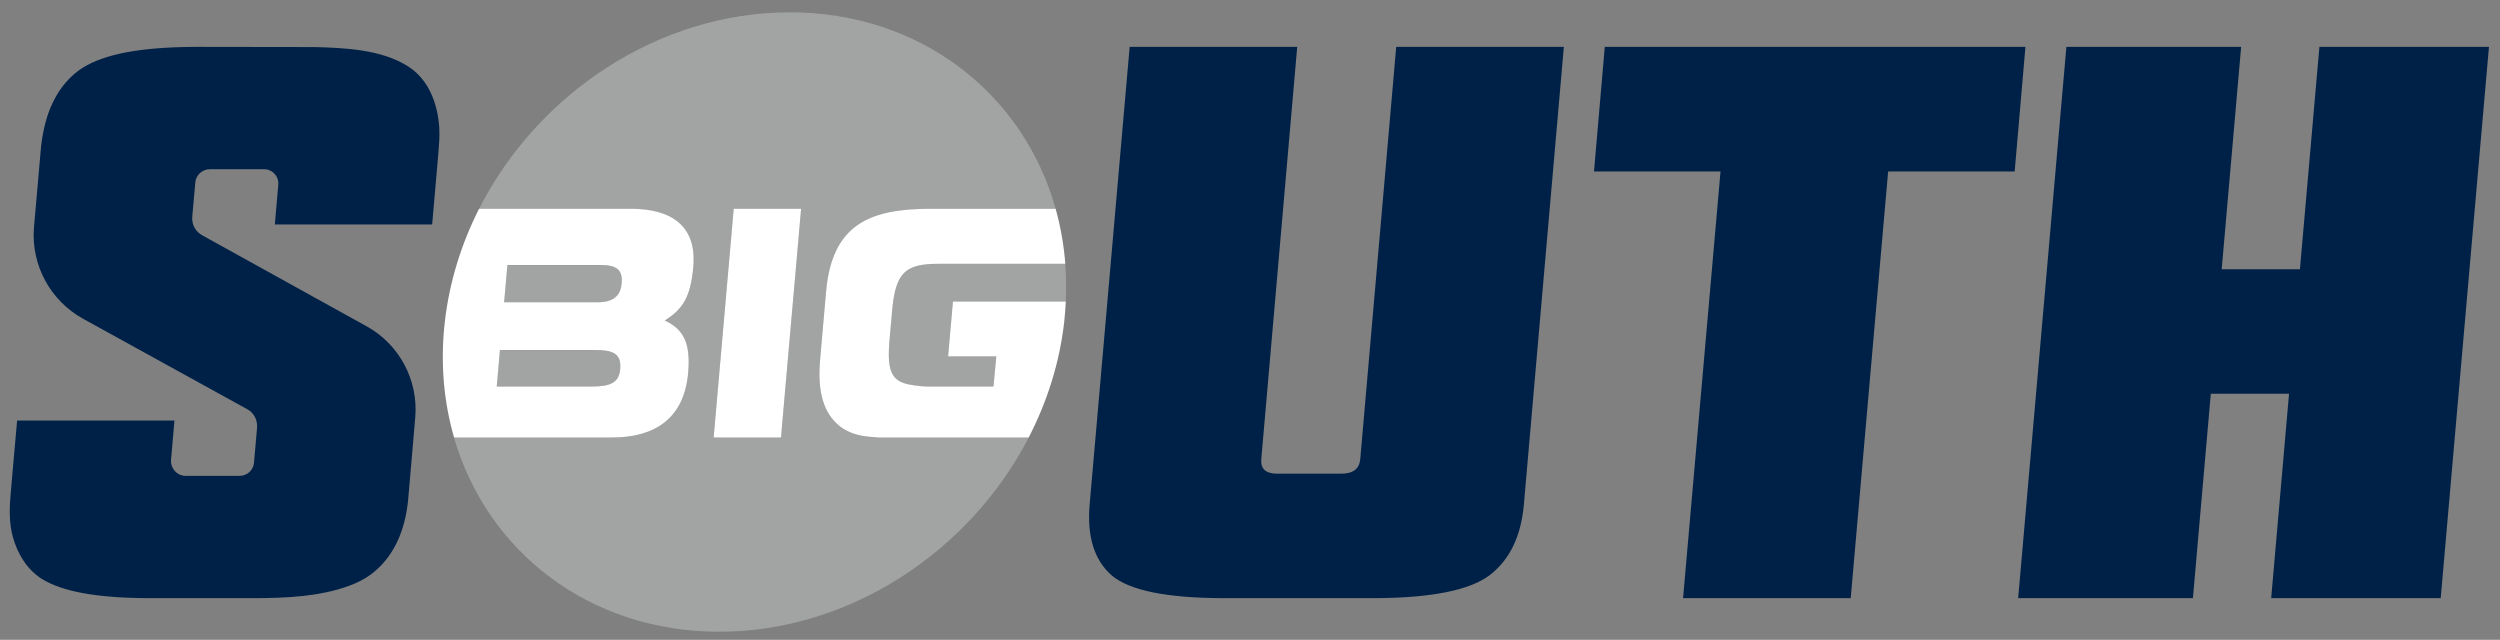
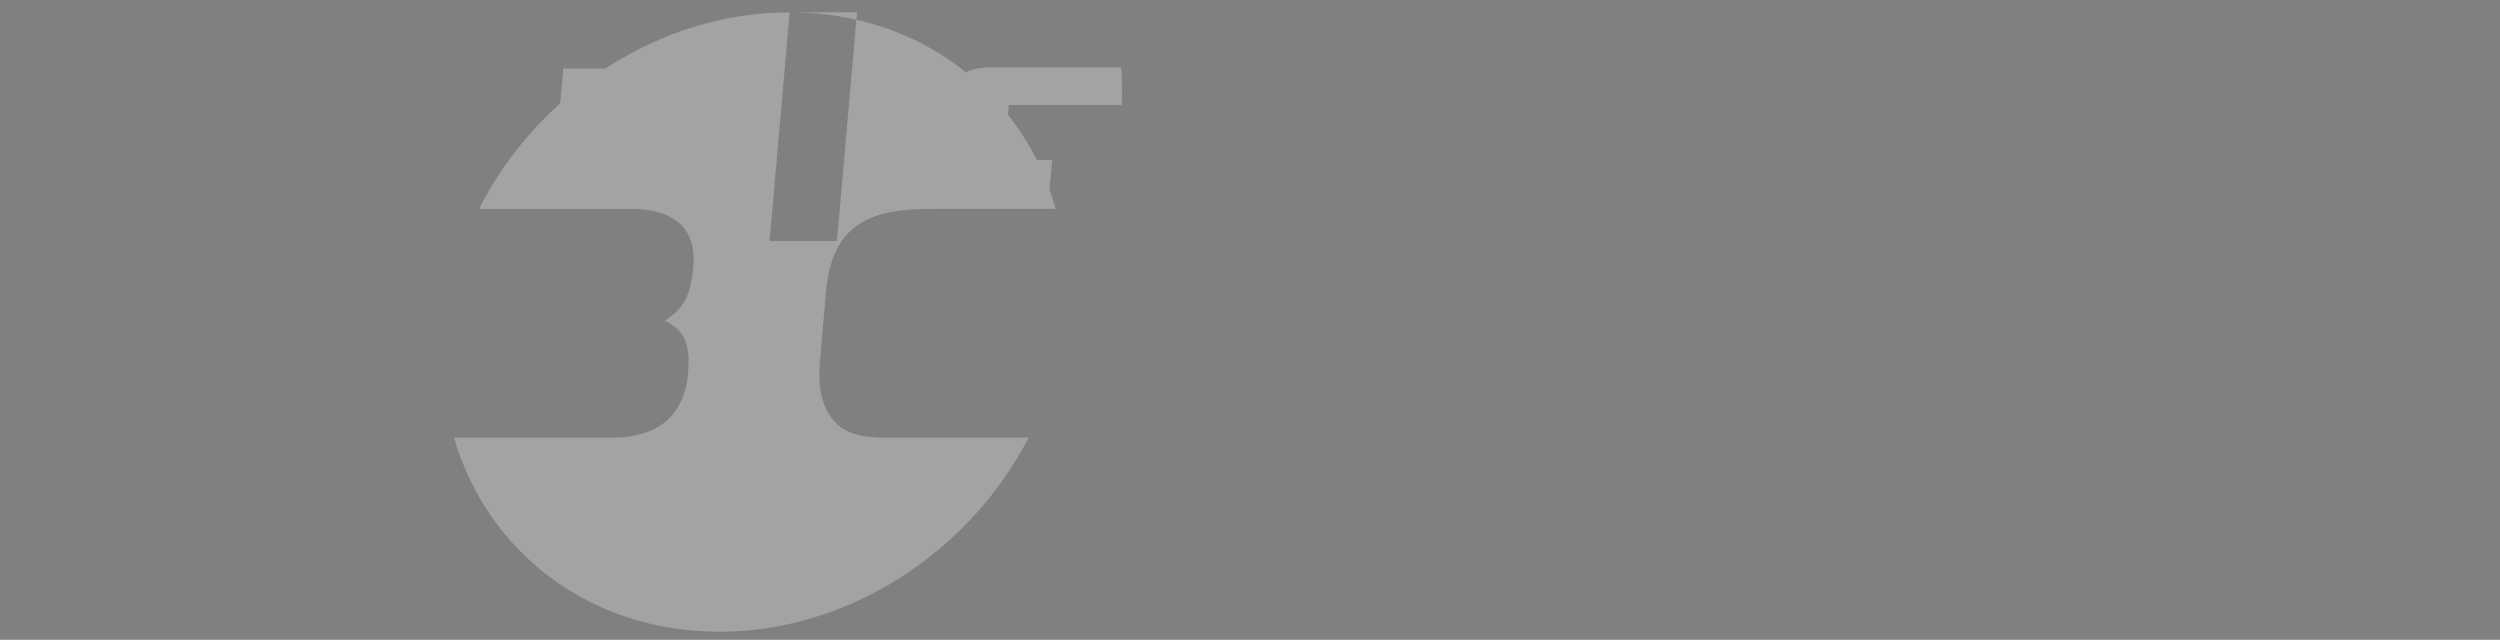
<svg xmlns="http://www.w3.org/2000/svg" width="247" height="63.21" viewBox="0 0 247 63.21">
  <rect x="0" y="0" width="247" height="63.21" fill="#808080" stroke="none" />
  <g transform="matrix(1.333 0 0 -1.333 -328 626.25)">
    <g>
-       <path d="m304.59 468.89c-9.716 0-18.704-6.039-23.021-14.569h11.254c2.95 0 4.893-1.228 4.625-4.299-0.196-2.212-0.772-3.146-2.118-3.98 1.402-0.666 1.926-1.67 1.733-3.882-0.293-3.341-2.426-4.792-5.634-4.792h-11.716c2.438-8.432 10.014-14.385 19.66-14.385 9.648 0 18.575 5.952 22.929 14.385h-11.155l-0.721 0.066c-0.795 0.073-1.571 0.311-2.172 0.809-1.113 0.918-1.626 2.437-1.412 4.878l0.442 5.06c0.437 4.968 3.216 6.141 7.717 6.141h9.303c-2.38 8.528-9.996 14.569-19.714 14.569zm-4.148-14.569h4.994l-1.488-16.953h-4.995zm15.217-4.078c-2.52 0-3.228-0.632-3.483-3.536l-0.185-2.109c-0.212-2.422 0.175-3.141 1.767-3.353 0.318-0.044 0.678-0.095 1.096-0.095h4.841l0.208 2.234h-3.57l0.356 4.064h8.366c0.046 0.949 0.033 1.883-0.038 2.796zm-31.994-0.089-0.24-2.758h6.938c1.273 0 1.703 0.591 1.774 1.406 0.085 0.961-0.327 1.352-1.554 1.352zm-0.552-6.297-0.236-2.707h7.009c1.344 0 2.049 0.239 2.14 1.282 0.108 1.215-0.605 1.425-1.903 1.425z" fill="#A2A4A3" />
-       <path d="m281.57 454.33c-1.315-2.599-2.203-5.426-2.54-8.385-0.343-3.031-0.079-5.921 0.687-8.569h11.716c3.208 0 5.34 1.45 5.634 4.792 0.193 2.212-0.331 3.218-1.733 3.882 1.344 0.834 1.922 1.768 2.115 3.98 0.27 3.071-1.673 4.301-4.623 4.301zm18.873 0-1.487-16.954h4.992l1.49 16.954zm14.562 0c-4.5 0-7.28-1.172-7.717-6.141l-0.444-5.062c-0.214-2.438 0.299-3.959 1.412-4.877 0.601-0.497 1.378-0.736 2.172-0.809l0.721-0.065h11.156c1.369 2.647 2.291 5.537 2.634 8.568 0.058 0.508 0.091 1.011 0.116 1.51h-8.363l-0.359-4.066h3.573l-0.211-2.232h-4.841c-0.418 0-0.778 0.053-1.094 0.097-1.594 0.212-1.981 0.93-1.767 3.352l0.186 2.109c0.254 2.905 0.962 3.538 3.482 3.538h9.359c-0.108 1.409-0.352 2.772-0.716 4.078zm-31.336-4.168h6.914c1.228 0 1.639-0.394 1.554-1.355-0.071-0.816-0.498-1.406-1.771-1.406h-6.94zm-0.554-6.3h7.011c1.298 0 2.011-0.21 1.903-1.425-0.092-1.04-0.796-1.282-2.14-1.282h-7.009z" fill="#fff" />
-       <path d="m329.79 466.33-2.965-33.911c-0.206-2.374 0.338-4.13 1.641-5.268 1.302-1.101 4.023-1.661 8.15-1.68h11.389c4.132 0.019 6.944 0.58 8.442 1.68 1.5 1.138 2.354 2.894 2.562 5.268l2.962 33.911h-12.425l-2.665-30.554c-0.062-0.722-0.536-1.081-1.414-1.081h-4.734c-0.855 0-1.251 0.359-1.187 1.081l2.663 30.554h-12.42zm-69.335-0.001c-3.916-0.017-6.62-0.52-8.253-1.54-1.269-0.793-2.159-2.136-2.616-3.545-0.235-0.724-0.385-1.48-0.476-2.237l-0.535-6.106c-0.21-2.751 1.222-5.383 3.637-6.719l12.188-6.715c0.497-0.275 0.764-0.818 0.712-1.384l-0.224-2.574c-0.048-0.551-0.507-0.974-1.066-0.974h-4.006c-0.624 0-1.111 0.535-1.08 1.157l0.255 2.941h-11.662s-0.46-5.215-0.46-5.219c-0.102-1.182-0.17-2.268 0.152-3.431 0.339-1.217 1.036-2.385 2.128-3.076 1.494-0.943 4.053-1.414 7.792-1.437h0.054 7.994c2.307 0.01 4.753 0.113 6.943 0.914 0.574 0.21 1.131 0.483 1.626 0.847 1.6 1.213 2.522 3.083 2.757 5.561l0.527 6.101c0.221 2.753-1.186 5.388-3.603 6.724l-12.199 6.753c-0.497 0.275-0.782 0.818-0.728 1.384l0.226 2.536c0.048 0.551 0.526 0.974 1.085 0.974h4.008c0.624 0 1.112-0.535 1.056-1.157l-0.256-2.941h11.66l0.456 5.221c0.052 0.657 0.112 1.31 0.07 1.972-0.117 1.756-0.772 3.554-2.322 4.534-1.979 1.248-4.652 1.363-6.915 1.424l-8.924 0.013zm104.55 0-0.798-9.231h9.377l-2.776-31.626h12.426l2.774 31.626h9.378l0.798 9.231h-31.179zm34.214 0-3.574-40.857h12.952l1.326 15.148h5.799l-1.324-15.148h12.565l3.576 40.857h-12.567l-1.443-16.484h-5.799l1.441 16.484h-12.952z" fill="#002147" />
+       <path d="m304.59 468.89c-9.716 0-18.704-6.039-23.021-14.569h11.254c2.95 0 4.893-1.228 4.625-4.299-0.196-2.212-0.772-3.146-2.118-3.98 1.402-0.666 1.926-1.67 1.733-3.882-0.293-3.341-2.426-4.792-5.634-4.792h-11.716c2.438-8.432 10.014-14.385 19.66-14.385 9.648 0 18.575 5.952 22.929 14.385h-11.155l-0.721 0.066c-0.795 0.073-1.571 0.311-2.172 0.809-1.113 0.918-1.626 2.437-1.412 4.878l0.442 5.06c0.437 4.968 3.216 6.141 7.717 6.141h9.303c-2.38 8.528-9.996 14.569-19.714 14.569zh4.994l-1.488-16.953h-4.995zm15.217-4.078c-2.52 0-3.228-0.632-3.483-3.536l-0.185-2.109c-0.212-2.422 0.175-3.141 1.767-3.353 0.318-0.044 0.678-0.095 1.096-0.095h4.841l0.208 2.234h-3.57l0.356 4.064h8.366c0.046 0.949 0.033 1.883-0.038 2.796zm-31.994-0.089-0.24-2.758h6.938c1.273 0 1.703 0.591 1.774 1.406 0.085 0.961-0.327 1.352-1.554 1.352zm-0.552-6.297-0.236-2.707h7.009c1.344 0 2.049 0.239 2.14 1.282 0.108 1.215-0.605 1.425-1.903 1.425z" fill="#A2A4A3" />
    </g>
  </g>
</svg>